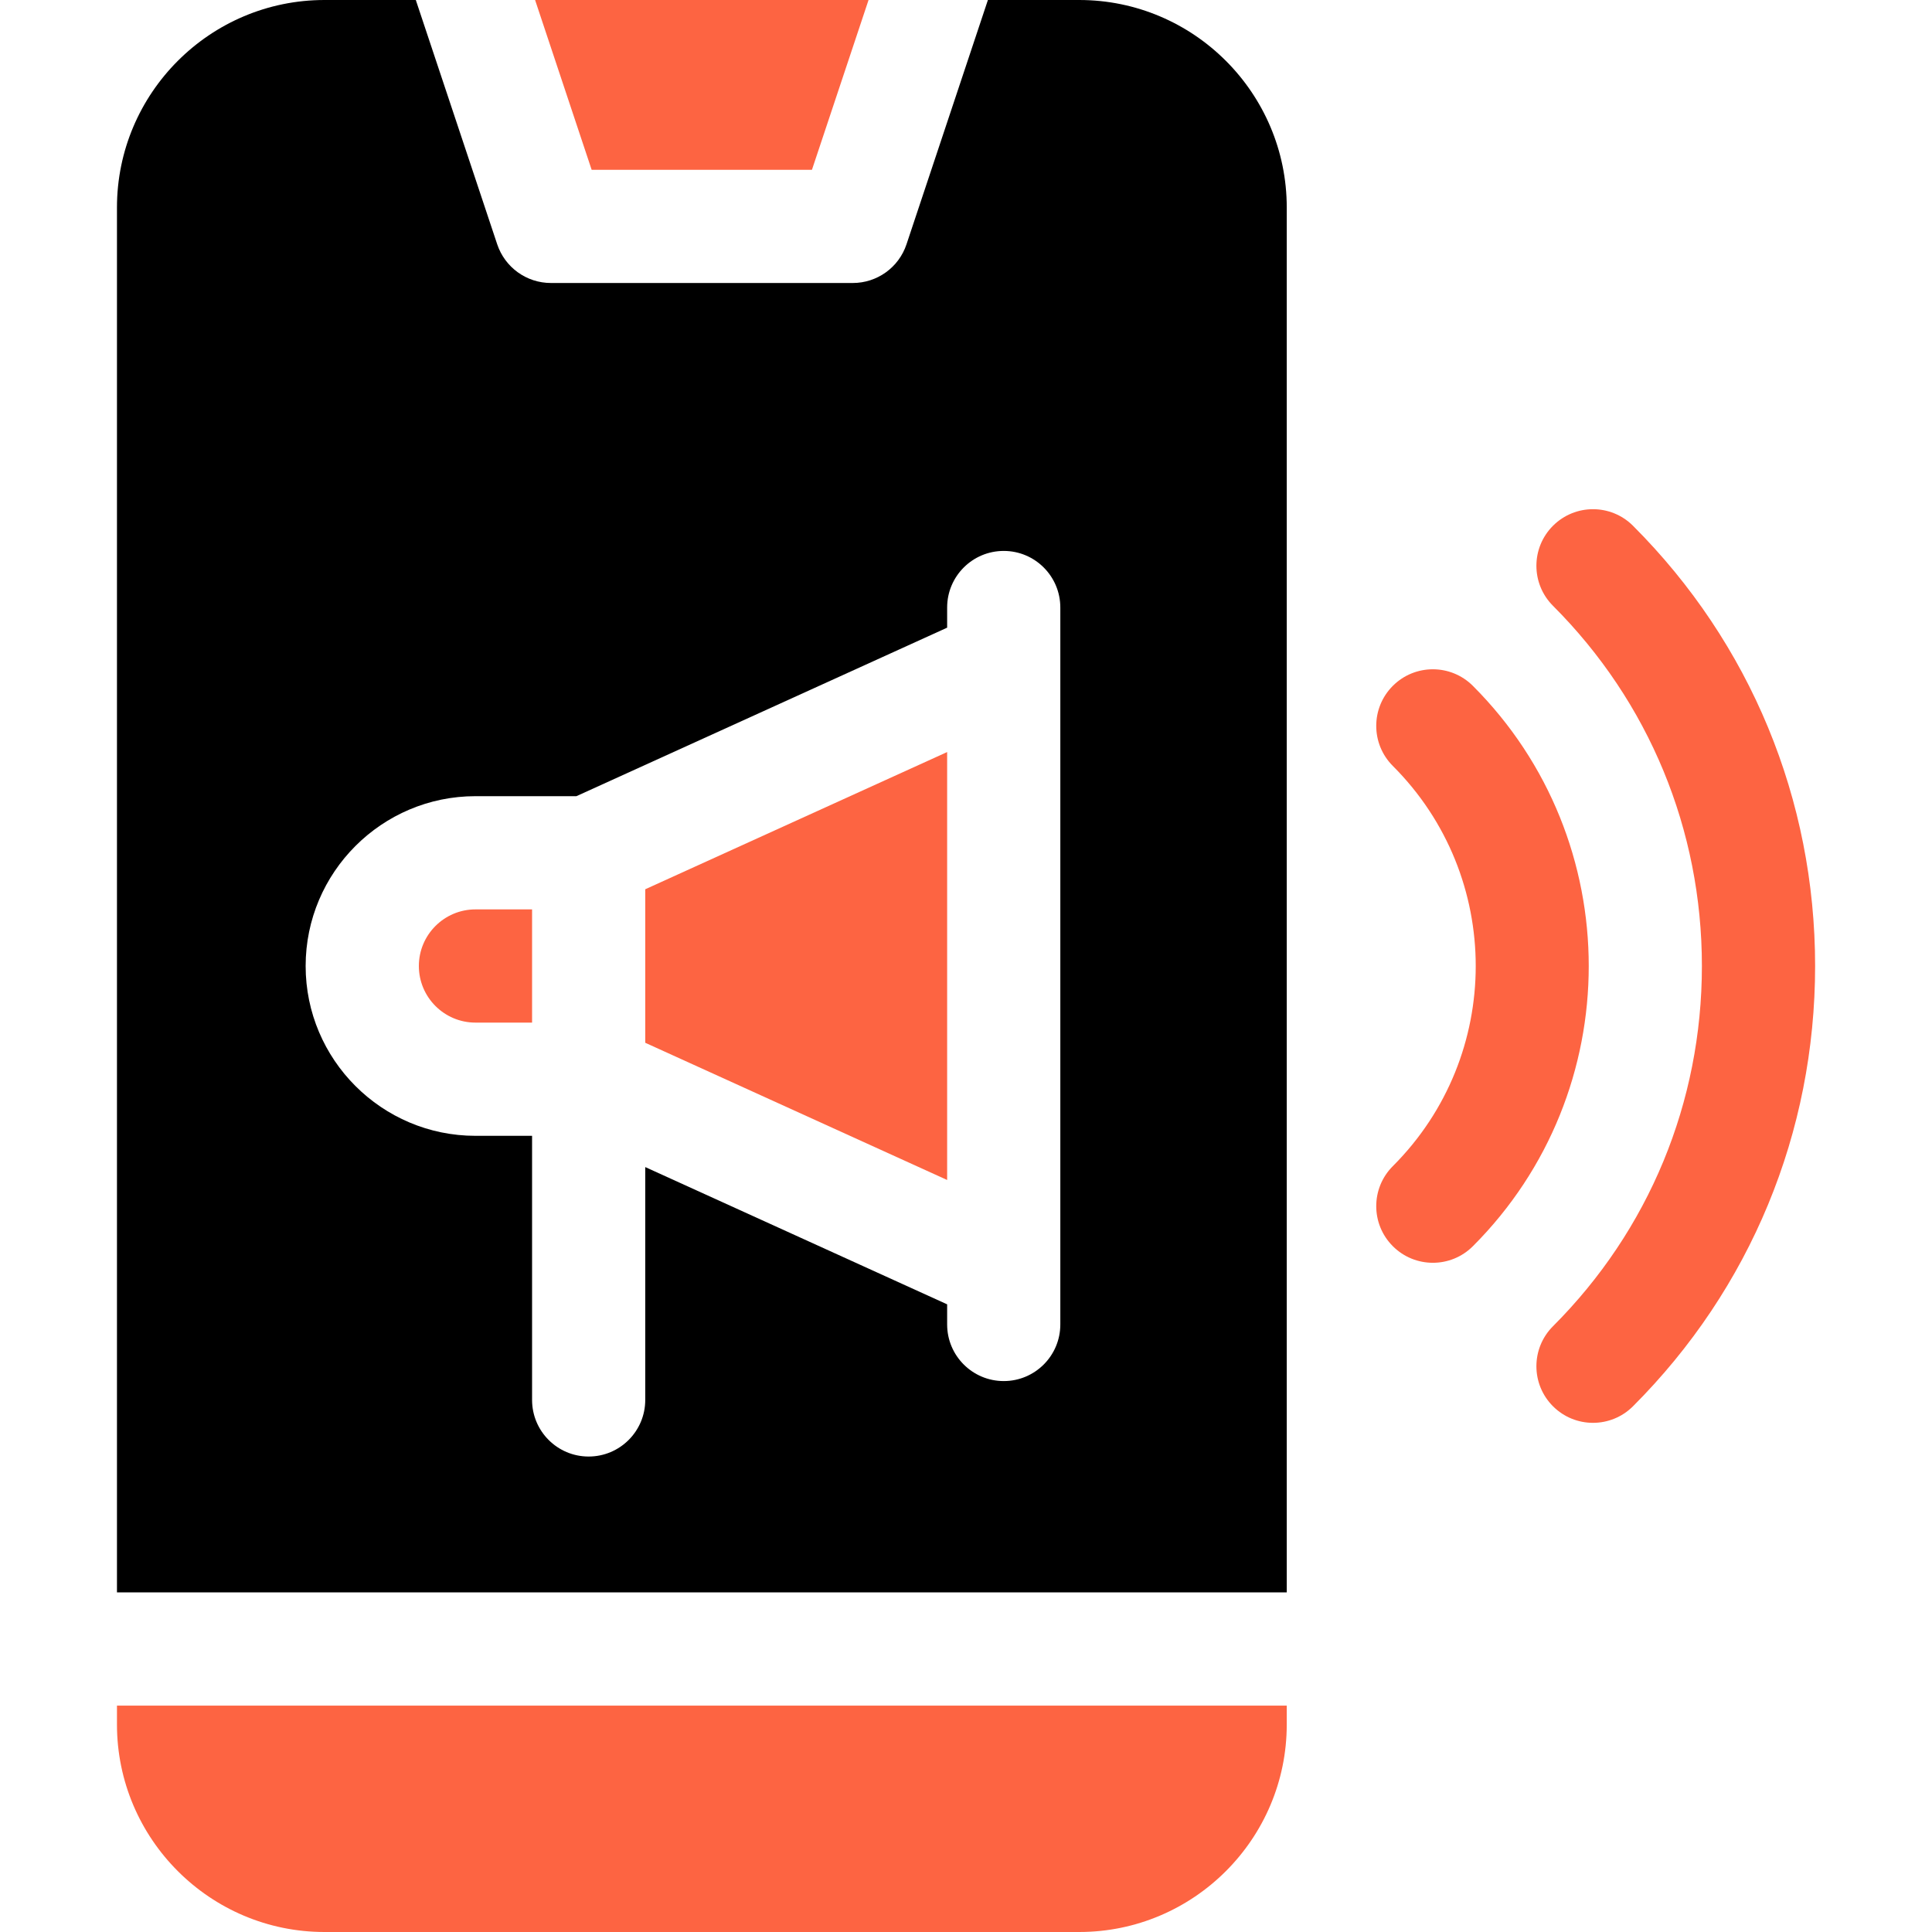
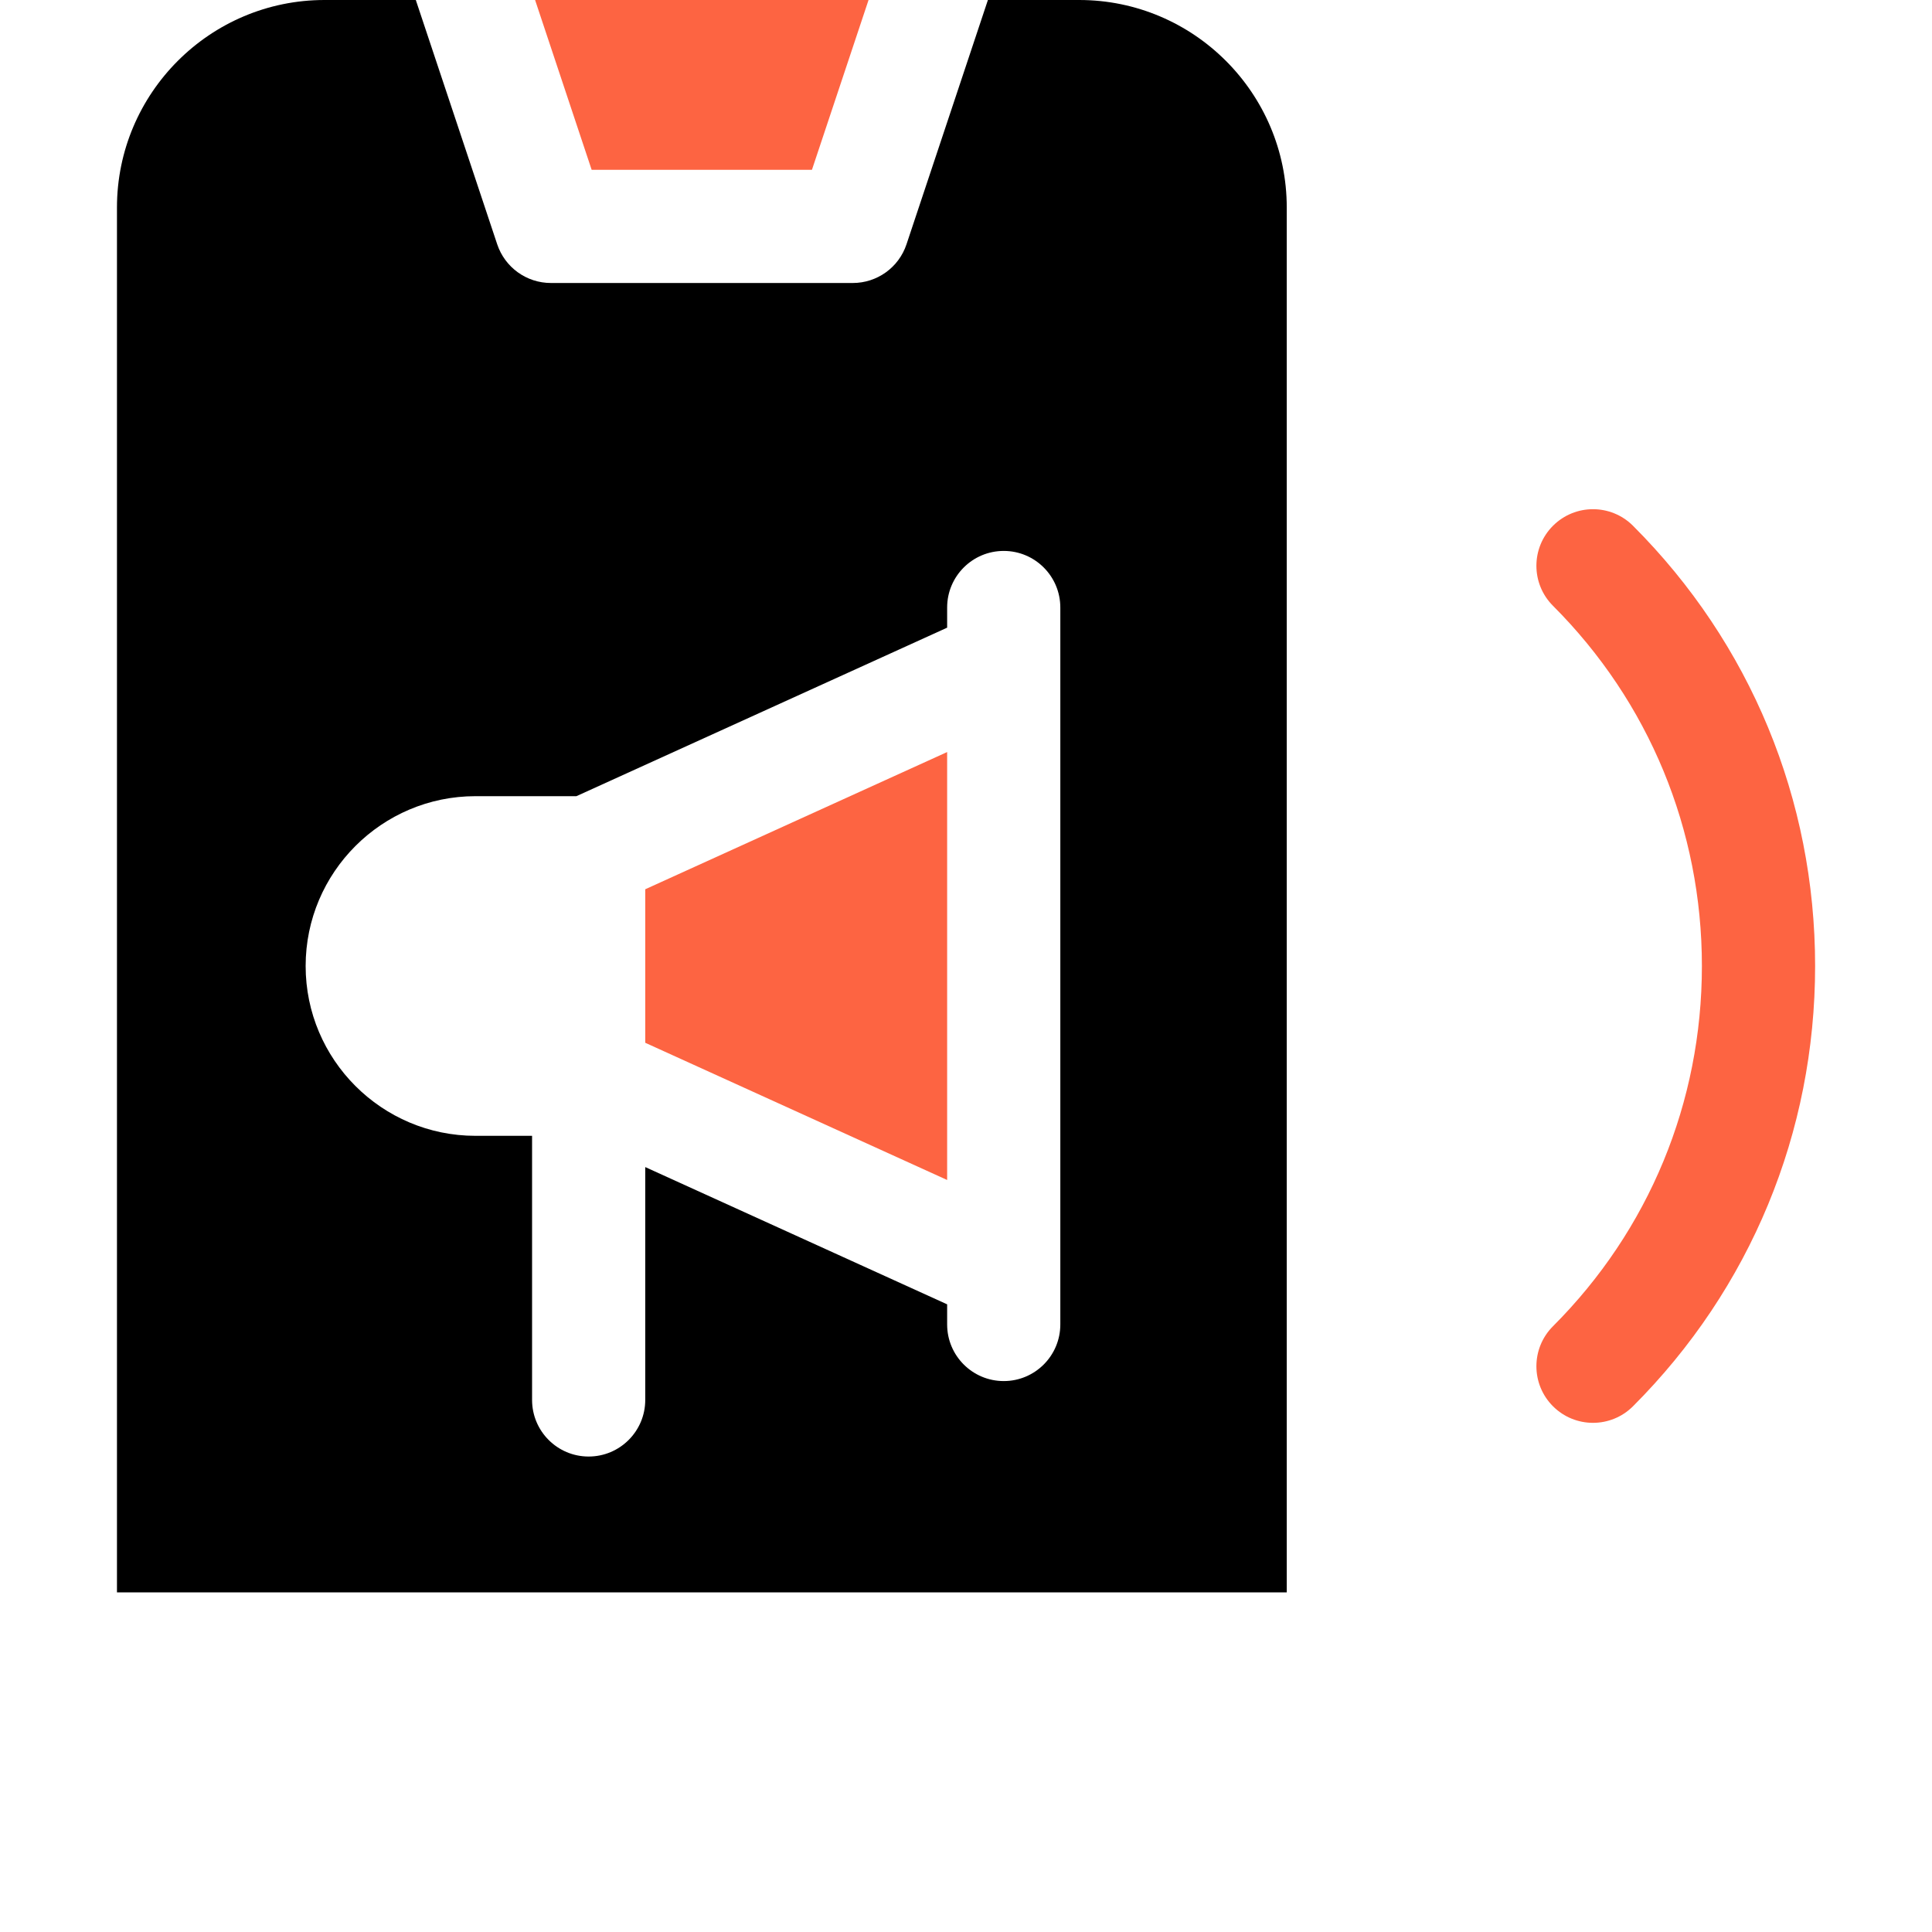
<svg xmlns="http://www.w3.org/2000/svg" width="50" height="50" viewBox="0 0 50 50" fill="none">
-   <path d="M3.027 44.141V44.629C3.027 47.59 5.437 50 8.398 50H27.93C30.891 50 33.301 47.59 33.301 44.629V44.141H3.027Z" fill="#FD6442" />
  <path d="M21.013 4.395L22.478 0H13.848L15.312 4.395H21.013Z" fill="#FD6442" />
  <path d="M16.699 23.014V26.987L24.512 30.538V19.463L16.699 23.014Z" fill="#FD6442" />
  <path d="M27.93 0H25.567L23.46 6.323C23.261 6.921 22.701 7.324 22.07 7.324H14.258C13.627 7.324 13.068 6.921 12.868 6.323L10.761 0H8.398C5.437 0 3.027 2.409 3.027 5.371V41.211H33.301V5.371C33.301 2.409 30.891 0 27.93 0ZM27.441 34.277C27.441 35.086 26.785 35.742 25.977 35.742C25.168 35.742 24.512 35.086 24.512 34.277V33.756L16.699 30.204V36.23C16.699 37.039 16.043 37.695 15.234 37.695C14.425 37.695 13.77 37.039 13.77 36.23V29.395H12.305C9.882 29.395 7.91 27.423 7.91 25C7.91 22.577 9.882 20.605 12.305 20.605H14.917L24.512 16.244V15.723C24.512 14.914 25.168 14.258 25.977 14.258C26.785 14.258 27.441 14.914 27.441 15.723V34.277Z" fill="black" />
-   <path d="M13.77 23.535H12.305C11.497 23.535 10.84 24.192 10.84 25C10.84 25.808 11.497 26.465 12.305 26.465H13.77V23.535Z" fill="#FD6442" />
  <path d="M40.191 36.394C39.619 35.822 39.619 34.895 40.191 34.323C42.676 31.837 44.045 28.526 44.045 25C44.045 21.475 42.676 18.164 40.191 15.678C39.619 15.106 39.619 14.179 40.191 13.607C40.763 13.035 41.69 13.035 42.262 13.607C45.301 16.646 46.975 20.692 46.975 25C46.975 29.309 45.301 33.355 42.262 36.394C41.69 36.966 40.763 36.966 40.191 36.394Z" fill="#FD6442" />
-   <path d="M36.046 32.251C35.474 31.679 35.474 30.752 36.046 30.18C38.907 27.32 38.907 22.682 36.046 19.822C35.474 19.25 35.474 18.322 36.046 17.75C36.618 17.178 37.546 17.178 38.118 17.75C42.116 21.748 42.116 28.254 38.118 32.252C37.546 32.824 36.618 32.824 36.046 32.251Z" fill="#FD6442" />
</svg>